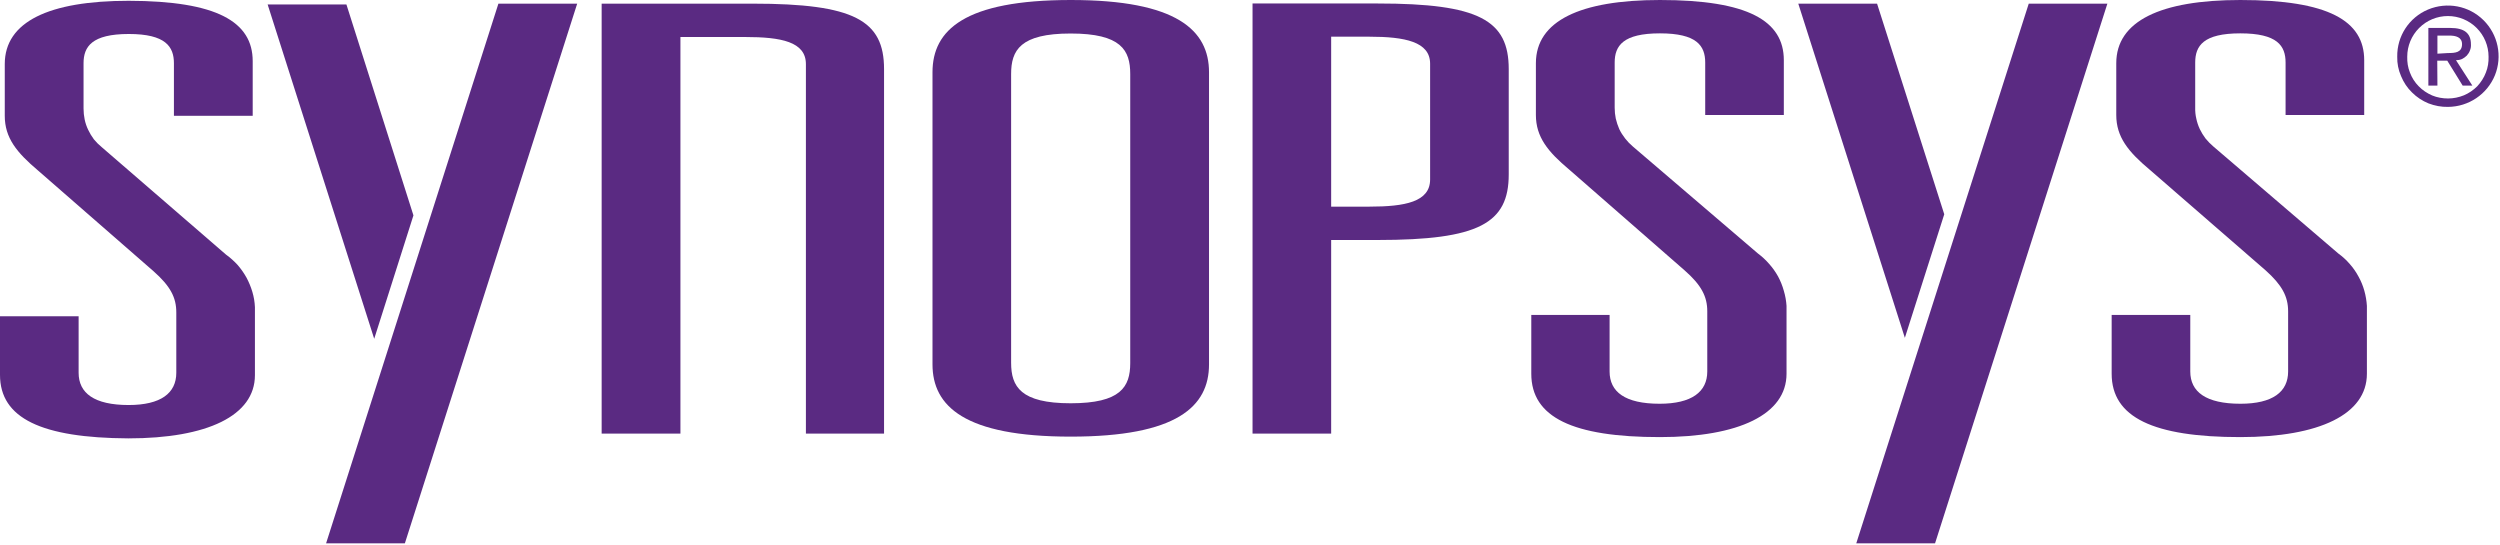
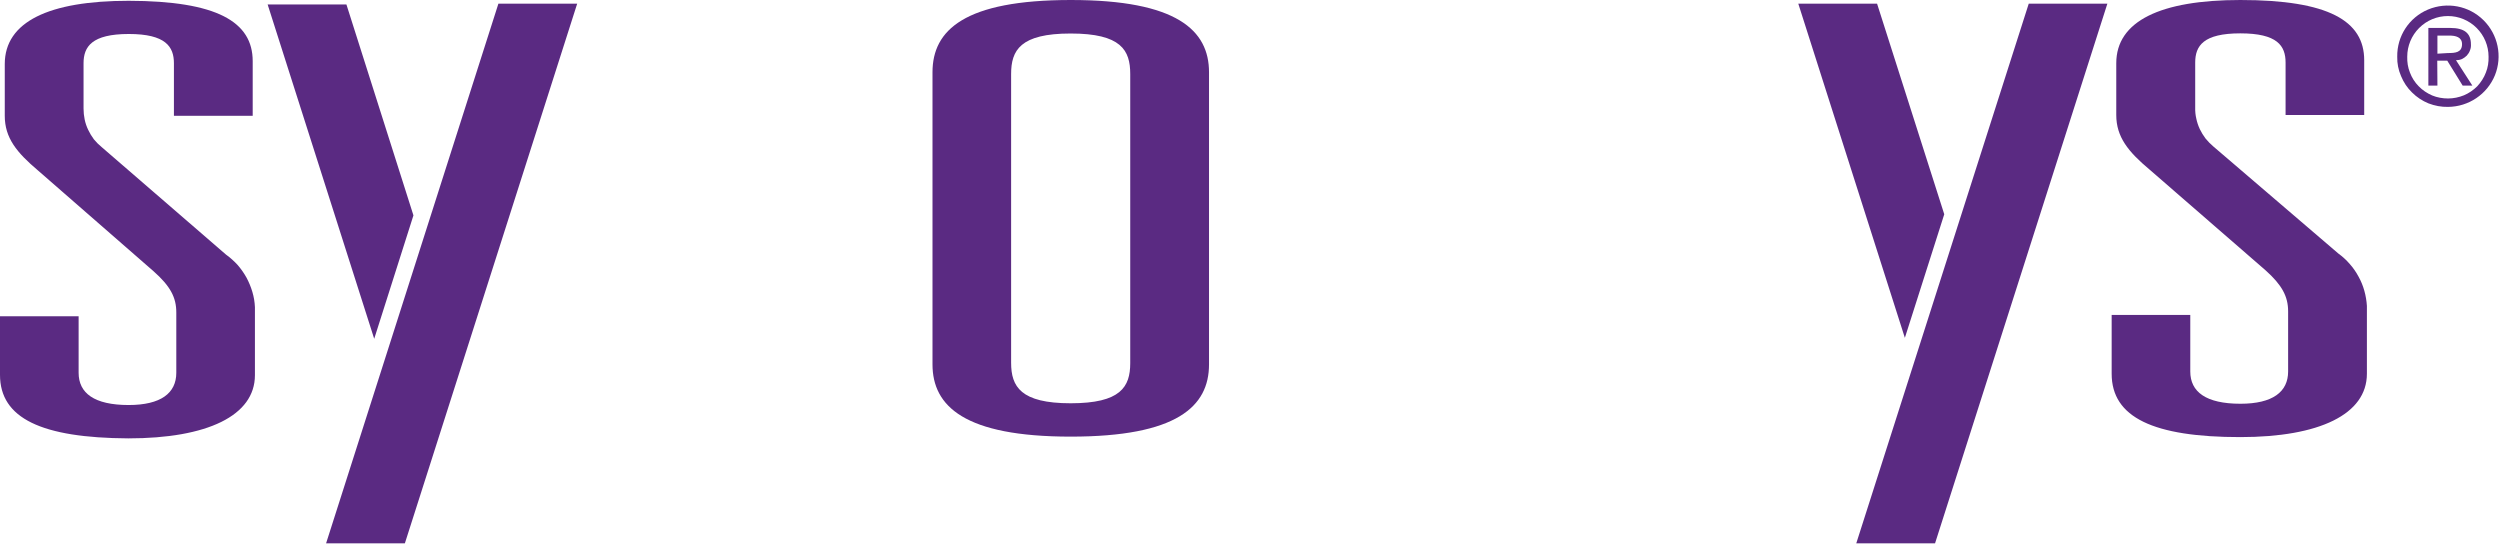
<svg xmlns="http://www.w3.org/2000/svg" width="1000" height="218" viewBox="0 0 1000 218" fill="none">
  <g clip-path="url(#clip0_375_46)">
    <path d="M69.568 25.287C69.568 18.679 66.264 13.597 51.525 13.597C36.722 13.597 33.418 18.679 33.418 25.287V43.393C33.418 44.876 33.566 46.337 33.863 47.777C34.159 49.217 34.625 50.594 35.261 51.907C35.896 53.262 36.658 54.533 37.548 55.719C38.48 56.862 39.517 57.9 40.661 58.832L90.407 101.843C92.101 103.071 93.647 104.448 95.044 105.973C96.4 107.54 97.586 109.234 98.602 111.055C99.576 112.877 100.36 114.783 100.953 116.773C101.546 118.764 101.885 120.797 101.97 122.872V150.064C101.97 166.265 82.91 175.35 51.334 175.35C16.645 175.16 0 167.345 0 149.937V126.494H31.448V149.111C31.448 157.243 37.675 162.008 51.461 162.008C64.358 162.008 70.521 157.243 70.521 149.111V124.969C70.521 118.997 68.17 114.486 61.436 108.514L15.248 68.234C6.671 60.992 1.906 55.147 1.906 46.316V25.604C1.906 8.705 19.568 0.318 51.461 0.318C86.785 0.382 101.08 8.705 101.08 24.461V46.316H69.568V25.287Z" fill="#5A2A82" />
    <path fill-rule="evenodd" clip-rule="evenodd" d="M372.998 28.907C372.998 12.008 385.832 0 428.335 0C470.774 0 483.608 12.135 483.608 28.907V145.743C483.608 162.643 470.711 174.651 428.271 174.651C385.832 174.651 372.998 162.516 372.998 145.743V28.907ZM404.447 145.108C404.447 154.638 408.259 161.309 428.271 161.309C448.284 161.309 452.096 154.765 452.096 145.235V29.606C452.096 20.076 448.475 13.405 428.271 13.405C408.131 13.405 404.447 20.076 404.447 29.606V145.108Z" fill="#5A2A82" />
-     <path fill-rule="evenodd" clip-rule="evenodd" d="M501.016 1.398H551.079C591.613 1.398 603.493 8.069 603.493 27.637V69.759C603.493 89.327 591.549 95.998 551.079 95.998H532.464V173.444H501.016V1.398ZM547.712 82.656C562.007 82.656 572.045 80.75 572.045 71.792V25.477C572.045 16.71 562.007 14.677 547.712 14.677H532.464V82.656H547.712Z" fill="#5A2A82" />
-     <path d="M682.084 25.032C682.084 18.297 678.716 13.342 663.977 13.342C649.237 13.342 645.87 18.297 645.87 25.032V43.075C645.87 44.557 646.018 46.019 646.315 47.459C646.654 48.899 647.12 50.297 647.713 51.652C648.348 52.965 649.131 54.214 650.063 55.4C650.953 56.544 651.969 57.603 653.113 58.577L703.176 101.398C704.828 102.626 706.332 104.024 707.687 105.591C709.043 107.116 710.228 108.789 711.245 110.61C712.219 112.431 712.982 114.337 713.532 116.328C714.125 118.319 714.485 120.33 714.612 122.363V149.492C714.612 165.756 695.552 174.841 663.977 174.841C629.161 174.841 612.516 166.963 612.516 149.492V125.985H643.837V148.602C643.837 156.734 650 161.499 663.85 161.499C676.683 161.499 682.91 156.734 682.91 148.602V124.524C682.91 118.615 680.559 114.041 673.824 108.132L627.7 67.853C619.123 60.673 614.358 54.765 614.358 45.998V25.286C614.358 8.386 632.02 0 663.977 0C699.237 0 713.532 8.323 713.532 24.079V45.998H682.084V25.032Z" fill="#5A2A82" />
    <path d="M914.232 25.032C914.232 18.297 910.928 13.342 896.125 13.342C881.386 13.342 878.082 18.297 878.082 25.032V43.075C878.04 44.557 878.188 46.019 878.527 47.459C878.823 48.899 879.289 50.297 879.925 51.652C880.56 52.965 881.322 54.214 882.212 55.4C883.144 56.544 884.181 57.603 885.325 58.577L935.325 101.398C937.019 102.626 938.544 104.024 939.899 105.591C941.255 107.116 942.419 108.789 943.393 110.61C944.41 112.431 945.193 114.337 945.744 116.328C946.295 118.319 946.634 120.33 946.761 122.363V149.492C946.761 165.756 927.701 174.841 896.125 174.841C861.373 174.841 844.664 166.963 844.664 149.492V125.985H876.113V148.602C876.113 156.734 882.339 161.499 896.189 161.499C909.086 161.499 915.249 156.734 915.249 148.602V124.524C915.249 118.615 912.834 114.041 906.227 108.132L859.848 67.853C851.271 60.673 846.507 54.765 846.507 45.998V25.286C846.507 8.45 864.169 0 896.125 0C931.386 0 945.681 8.323 945.681 24.079V45.998H914.232V25.032Z" fill="#5A2A82" />
    <path d="M199.364 1.461H230.876L161.944 217.344H130.432L199.364 1.461Z" fill="#5A2A82" />
    <path d="M149.683 135.515L107.053 1.779H138.565L165.375 86.15L149.683 135.515Z" fill="#5A2A82" />
    <path d="M811.5 1.461H842.949L774.016 217.344H742.504L811.5 1.461Z" fill="#5A2A82" />
    <path d="M761.945 135.133L719.314 1.461H750.827L777.701 85.705L761.945 135.133Z" fill="#5A2A82" />
-     <path d="M322.363 173.443V25.667C322.363 16.709 312.515 14.803 298.03 14.803H272.172V173.443H240.66V1.461H301.143C341.677 1.461 353.621 8.132 353.621 27.636V173.443H322.363Z" fill="#5A2A82" />
    <path fill-rule="evenodd" clip-rule="evenodd" d="M958.894 22.681C958.767 14.422 963.659 6.989 971.219 3.812C978.843 0.635 987.547 2.287 993.392 8.069C999.237 13.85 1001.02 22.554 997.966 30.114C994.853 37.738 987.42 42.694 979.224 42.757C976.556 42.821 973.888 42.313 971.41 41.36C968.932 40.343 966.708 38.882 964.802 36.976C962.896 35.133 961.435 32.91 960.419 30.432C959.339 27.954 958.83 25.349 958.894 22.681ZM979.224 39.39C981.384 39.39 983.545 38.945 985.578 38.12C987.547 37.294 989.389 36.023 990.914 34.498C992.375 32.91 993.583 31.067 994.345 29.034C995.171 27.001 995.489 24.841 995.425 22.681C995.425 18.361 993.71 14.231 990.66 11.182C987.611 8.132 983.481 6.417 979.161 6.417C974.841 6.417 970.711 8.132 967.661 11.182C964.612 14.231 962.896 18.361 962.896 22.681C962.833 24.841 963.151 27.001 963.977 29.034C964.739 31.067 965.946 32.973 967.471 34.498C968.996 36.086 970.838 37.294 972.871 38.183C974.841 39.009 977.064 39.39 979.224 39.39ZM974.968 34.244H971.346V11.182H980.177C985.641 11.182 988.373 13.215 988.373 17.726C988.436 18.552 988.309 19.377 987.992 20.14C987.738 20.902 987.293 21.601 986.721 22.236C986.149 22.808 985.514 23.253 984.752 23.634C983.989 23.952 983.163 24.079 982.401 24.079L988.945 34.244H985.069L978.907 24.269H974.904L974.968 34.244ZM979.161 21.22C982.083 21.22 984.815 21.029 984.815 17.662C984.815 14.803 982.21 14.231 979.733 14.231H974.968V21.474L979.161 21.22Z" fill="#5A2A82" />
  </g>
  <defs>
    <clipPath id="clip0_375_46">
      <rect width="1000" height="217.916" fill="white" />
    </clipPath>
  </defs>
</svg>